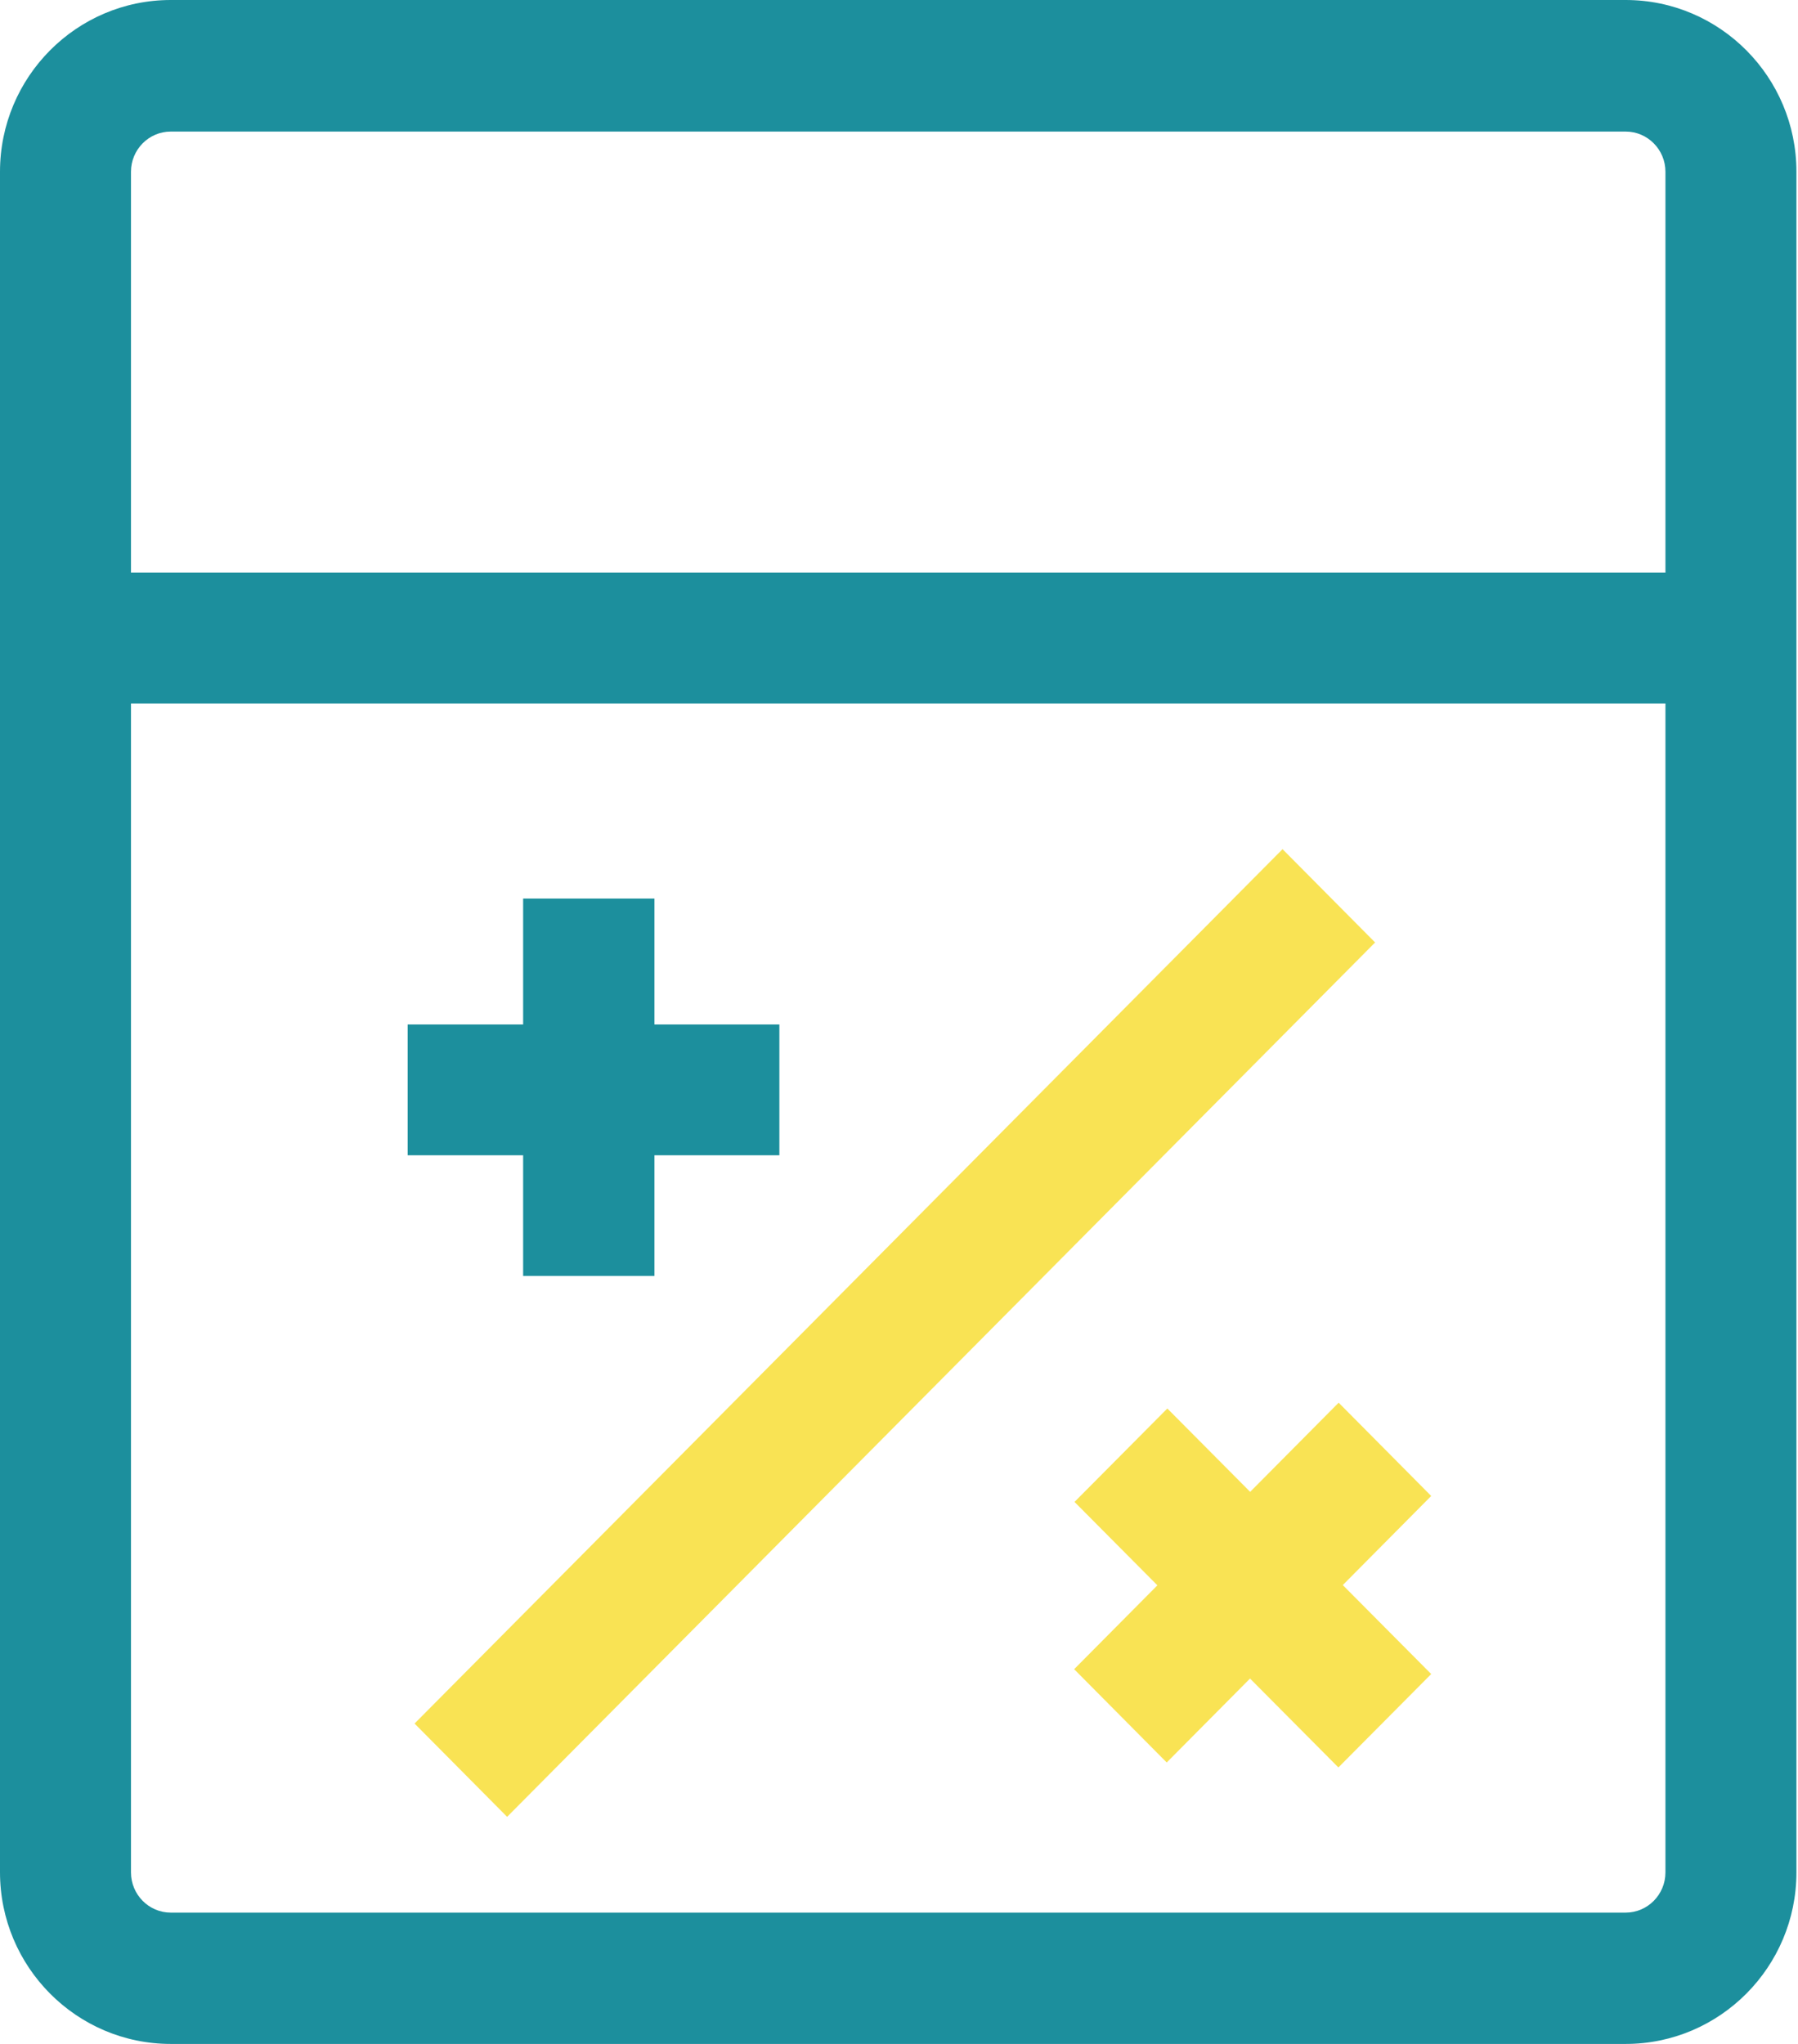
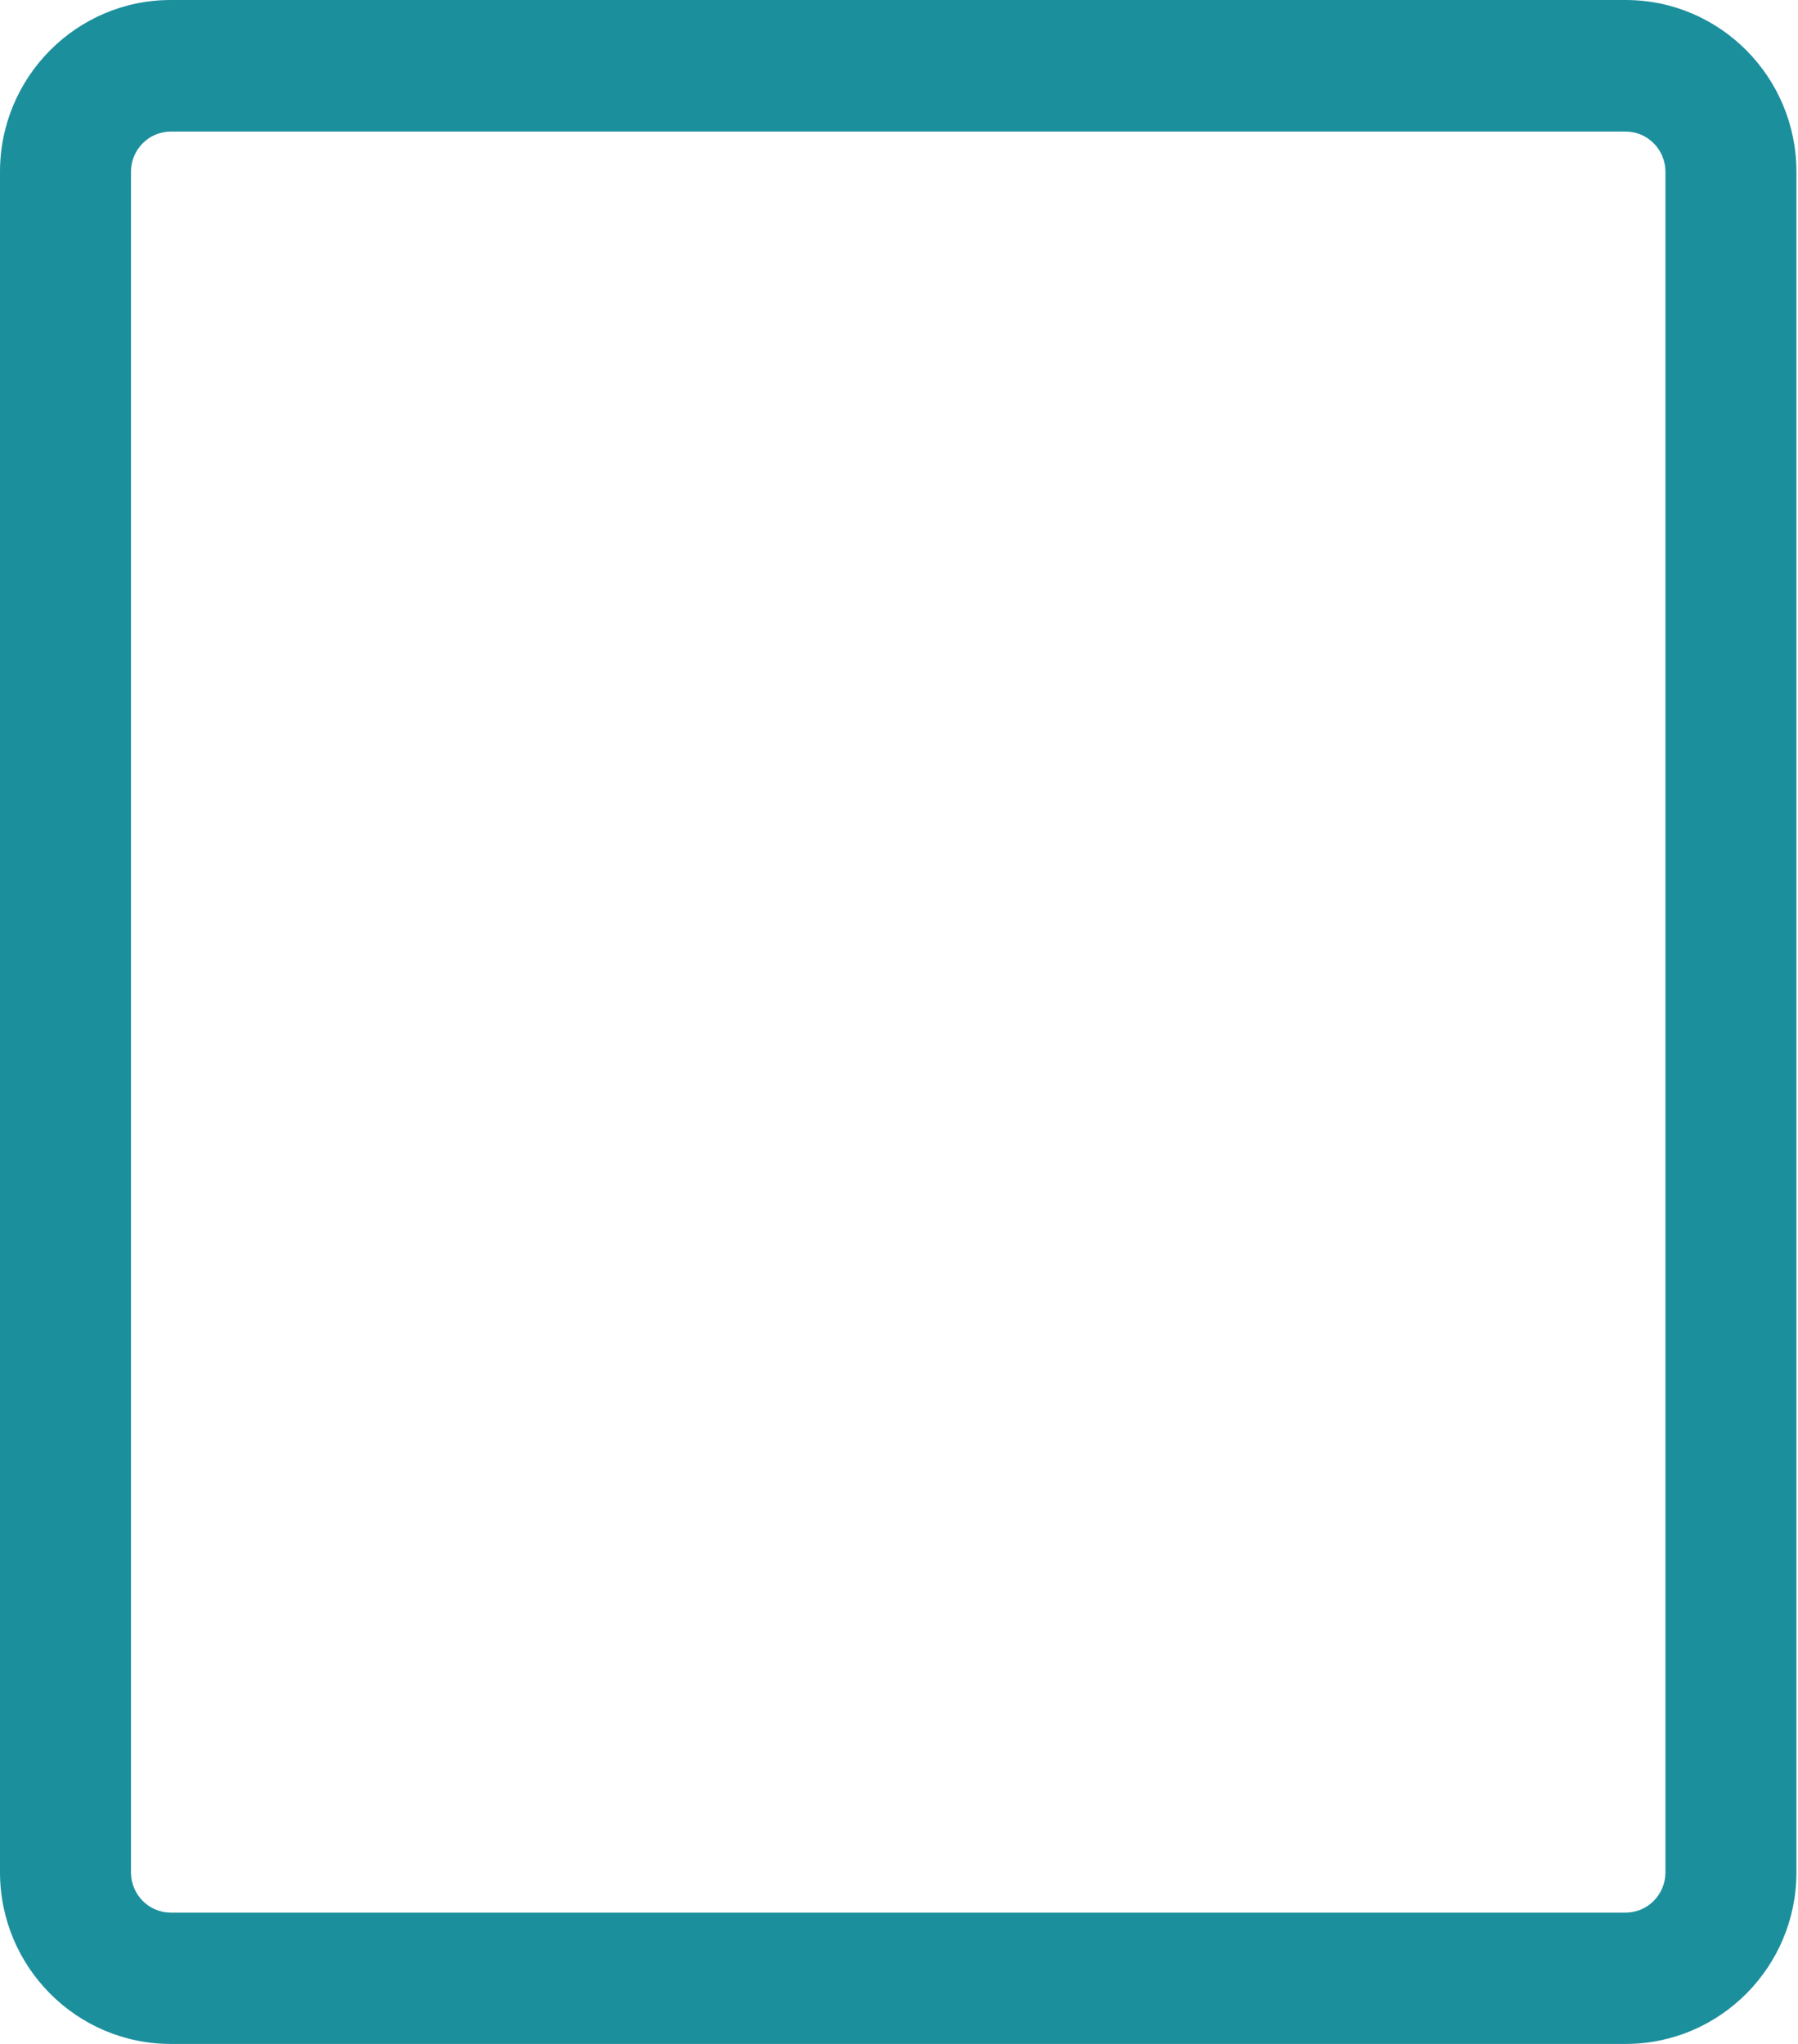
<svg xmlns="http://www.w3.org/2000/svg" width="88px" height="100px" viewBox="0 0 88 100">
  <title>计算器</title>
  <g id="mockup" stroke="none" stroke-width="1" fill="none" fill-rule="evenodd">
    <g id="Home" transform="translate(-268, -3568)" fill-rule="nonzero">
      <g id="nos-competences" transform="translate(238, 3136.224)">
        <g id="fisc" transform="translate(0, 389)">
          <g id="计算器" transform="translate(30, 42.776)">
            <path d="M79.565,100 L8.357,100 C3.744,100 0,96.23 0,91.598 L0,8.402 C0,3.77 3.744,0 8.357,0 L79.565,0 C84.179,0 87.923,3.77 87.923,8.402 L87.923,91.609 C87.923,96.23 84.179,100 79.565,100 Z M8.357,6.437 C7.281,6.437 6.411,7.322 6.411,8.402 L6.411,91.609 C6.411,92.69 7.281,93.575 8.357,93.575 L79.565,93.575 C80.642,93.575 81.512,92.69 81.512,91.609 L81.512,8.402 C81.512,7.322 80.642,6.437 79.565,6.437 L8.357,6.437 Z" id="Shape" fill="#1C8F9D" />
-             <path d="M3.382,28.019 L84.541,28.019 L84.541,34.419 L3.382,34.419 L3.382,28.019 Z M19.952,50.122 L38.145,50.122 L38.145,56.522 L19.952,56.522 L19.952,50.122 Z" id="Shape" fill="#1C8F9D" />
-             <polygon id="Shape" fill="#1C8F9D" points="25.604 43.961 32.029 43.961 32.029 62.427 25.604 62.427" />
-             <path d="M65.518,68.627 L70.048,73.191 L57.103,86.23 L52.572,81.666 L65.518,68.627 Z M62.772,41.546 L67.302,46.11 L24.82,88.889 L20.29,84.325 L62.772,41.546 Z M57.133,68.911 L70.048,81.903 L65.505,86.473 L52.59,73.482 L57.133,68.911 Z" id="Shape" fill="#F9E354" />
          </g>
        </g>
      </g>
    </g>
  </g>
</svg>